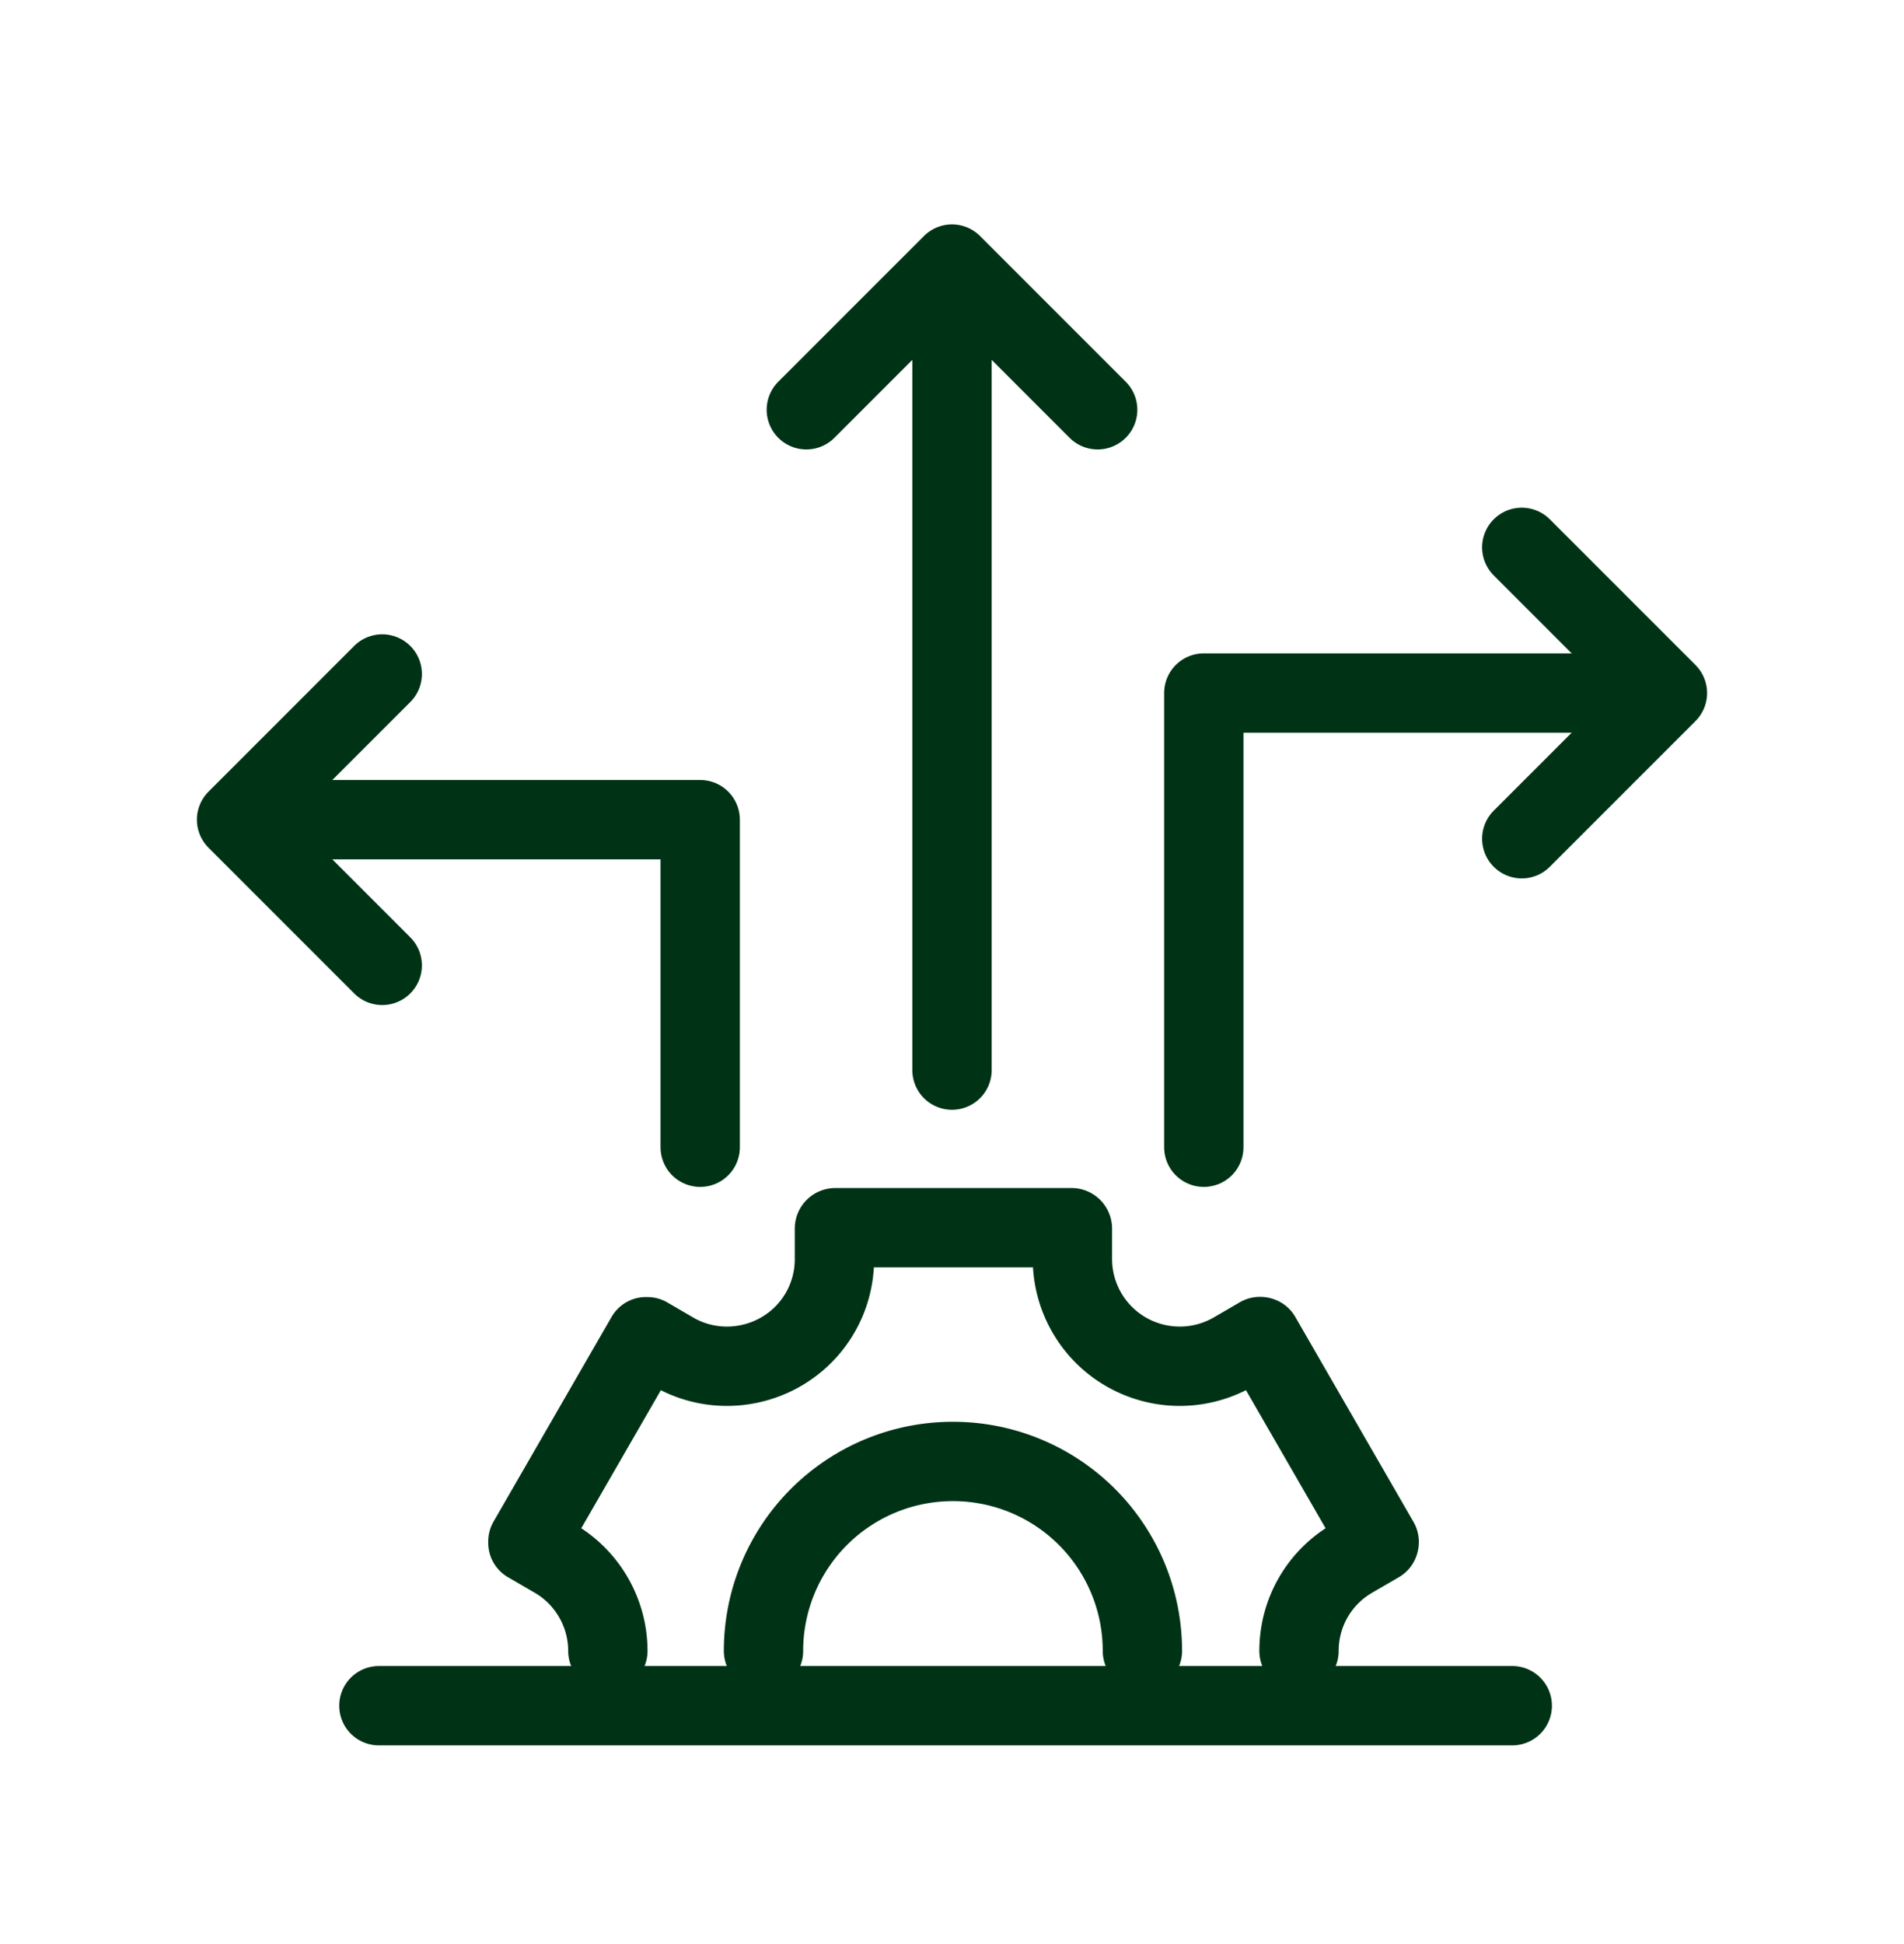
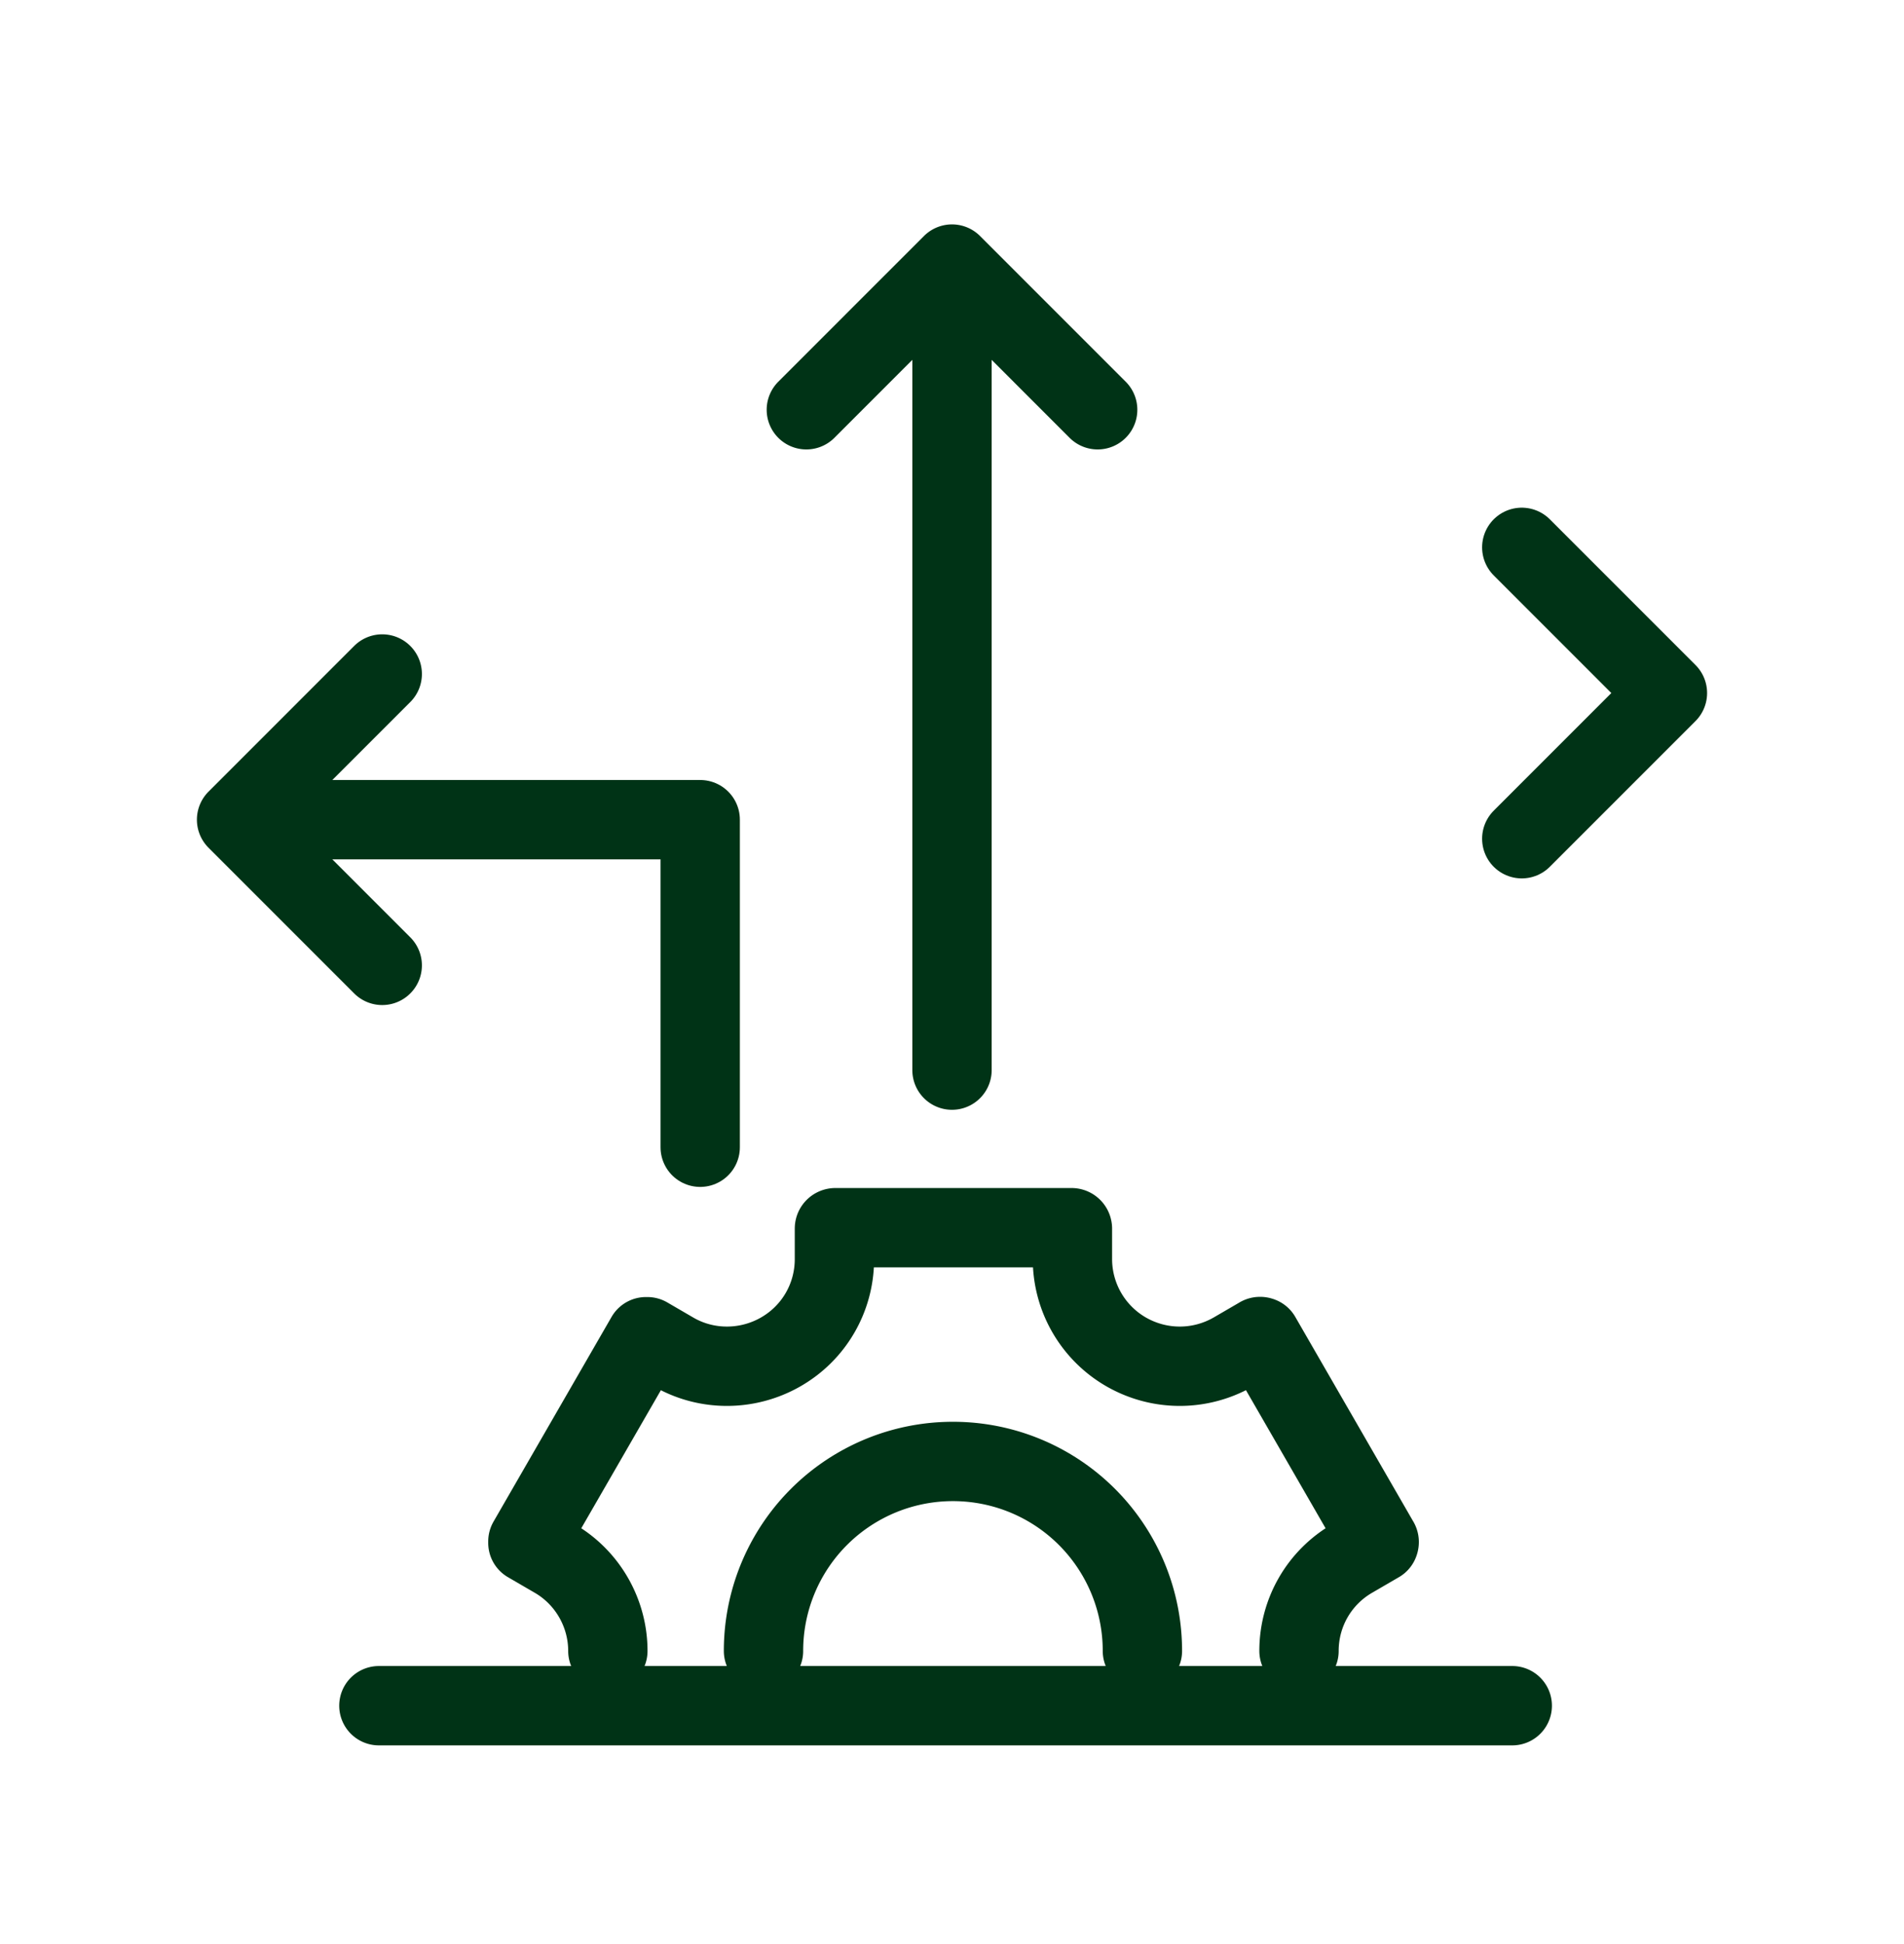
<svg xmlns="http://www.w3.org/2000/svg" width="48" height="49" fill="none">
  <g stroke="#003316" stroke-linecap="round" stroke-linejoin="round" stroke-width="2" clip-path="url(#a)">
    <path d="M32.748 41.612c0-.972.516-1.86 1.356-2.34l.66-.384s.012-.024 0-.036l-2.976-5.16s-.024-.012-.036 0l-.66.384c-.84.48-1.86.48-2.7 0a2.702 2.702 0 0 1-1.356-2.34v-.768s0-.024-.024-.024H21.06s-.024 0-.024.024v.768c0 .972-.516 1.86-1.356 2.34-.84.48-1.872.48-2.7 0l-.66-.384h-.036l-2.976 5.16v.036l.66.384c.84.48 1.356 1.38 1.356 2.34" />
    <path d="M19.248 41.612a4.773 4.773 0 0 1 4.776-4.776 4.773 4.773 0 0 1 4.776 4.776M9.552 42.992h28.572M24 26.972V7.916M20.328 10.328 24 6.656l3.672 3.672M9.636 24.332 5.964 20.66l3.672-3.672" />
    <path d="M17.652 28.916V20.66H7.8M38.364 21.14l3.672-3.672-3.672-3.672" />
-     <path d="M30.348 28.916V17.468H40.2" />
  </g>
  <defs>
    <clipPath id="a">
      <path fill="#fff" d="M0 .74h48v48H0z" />
    </clipPath>
  </defs>
</svg>